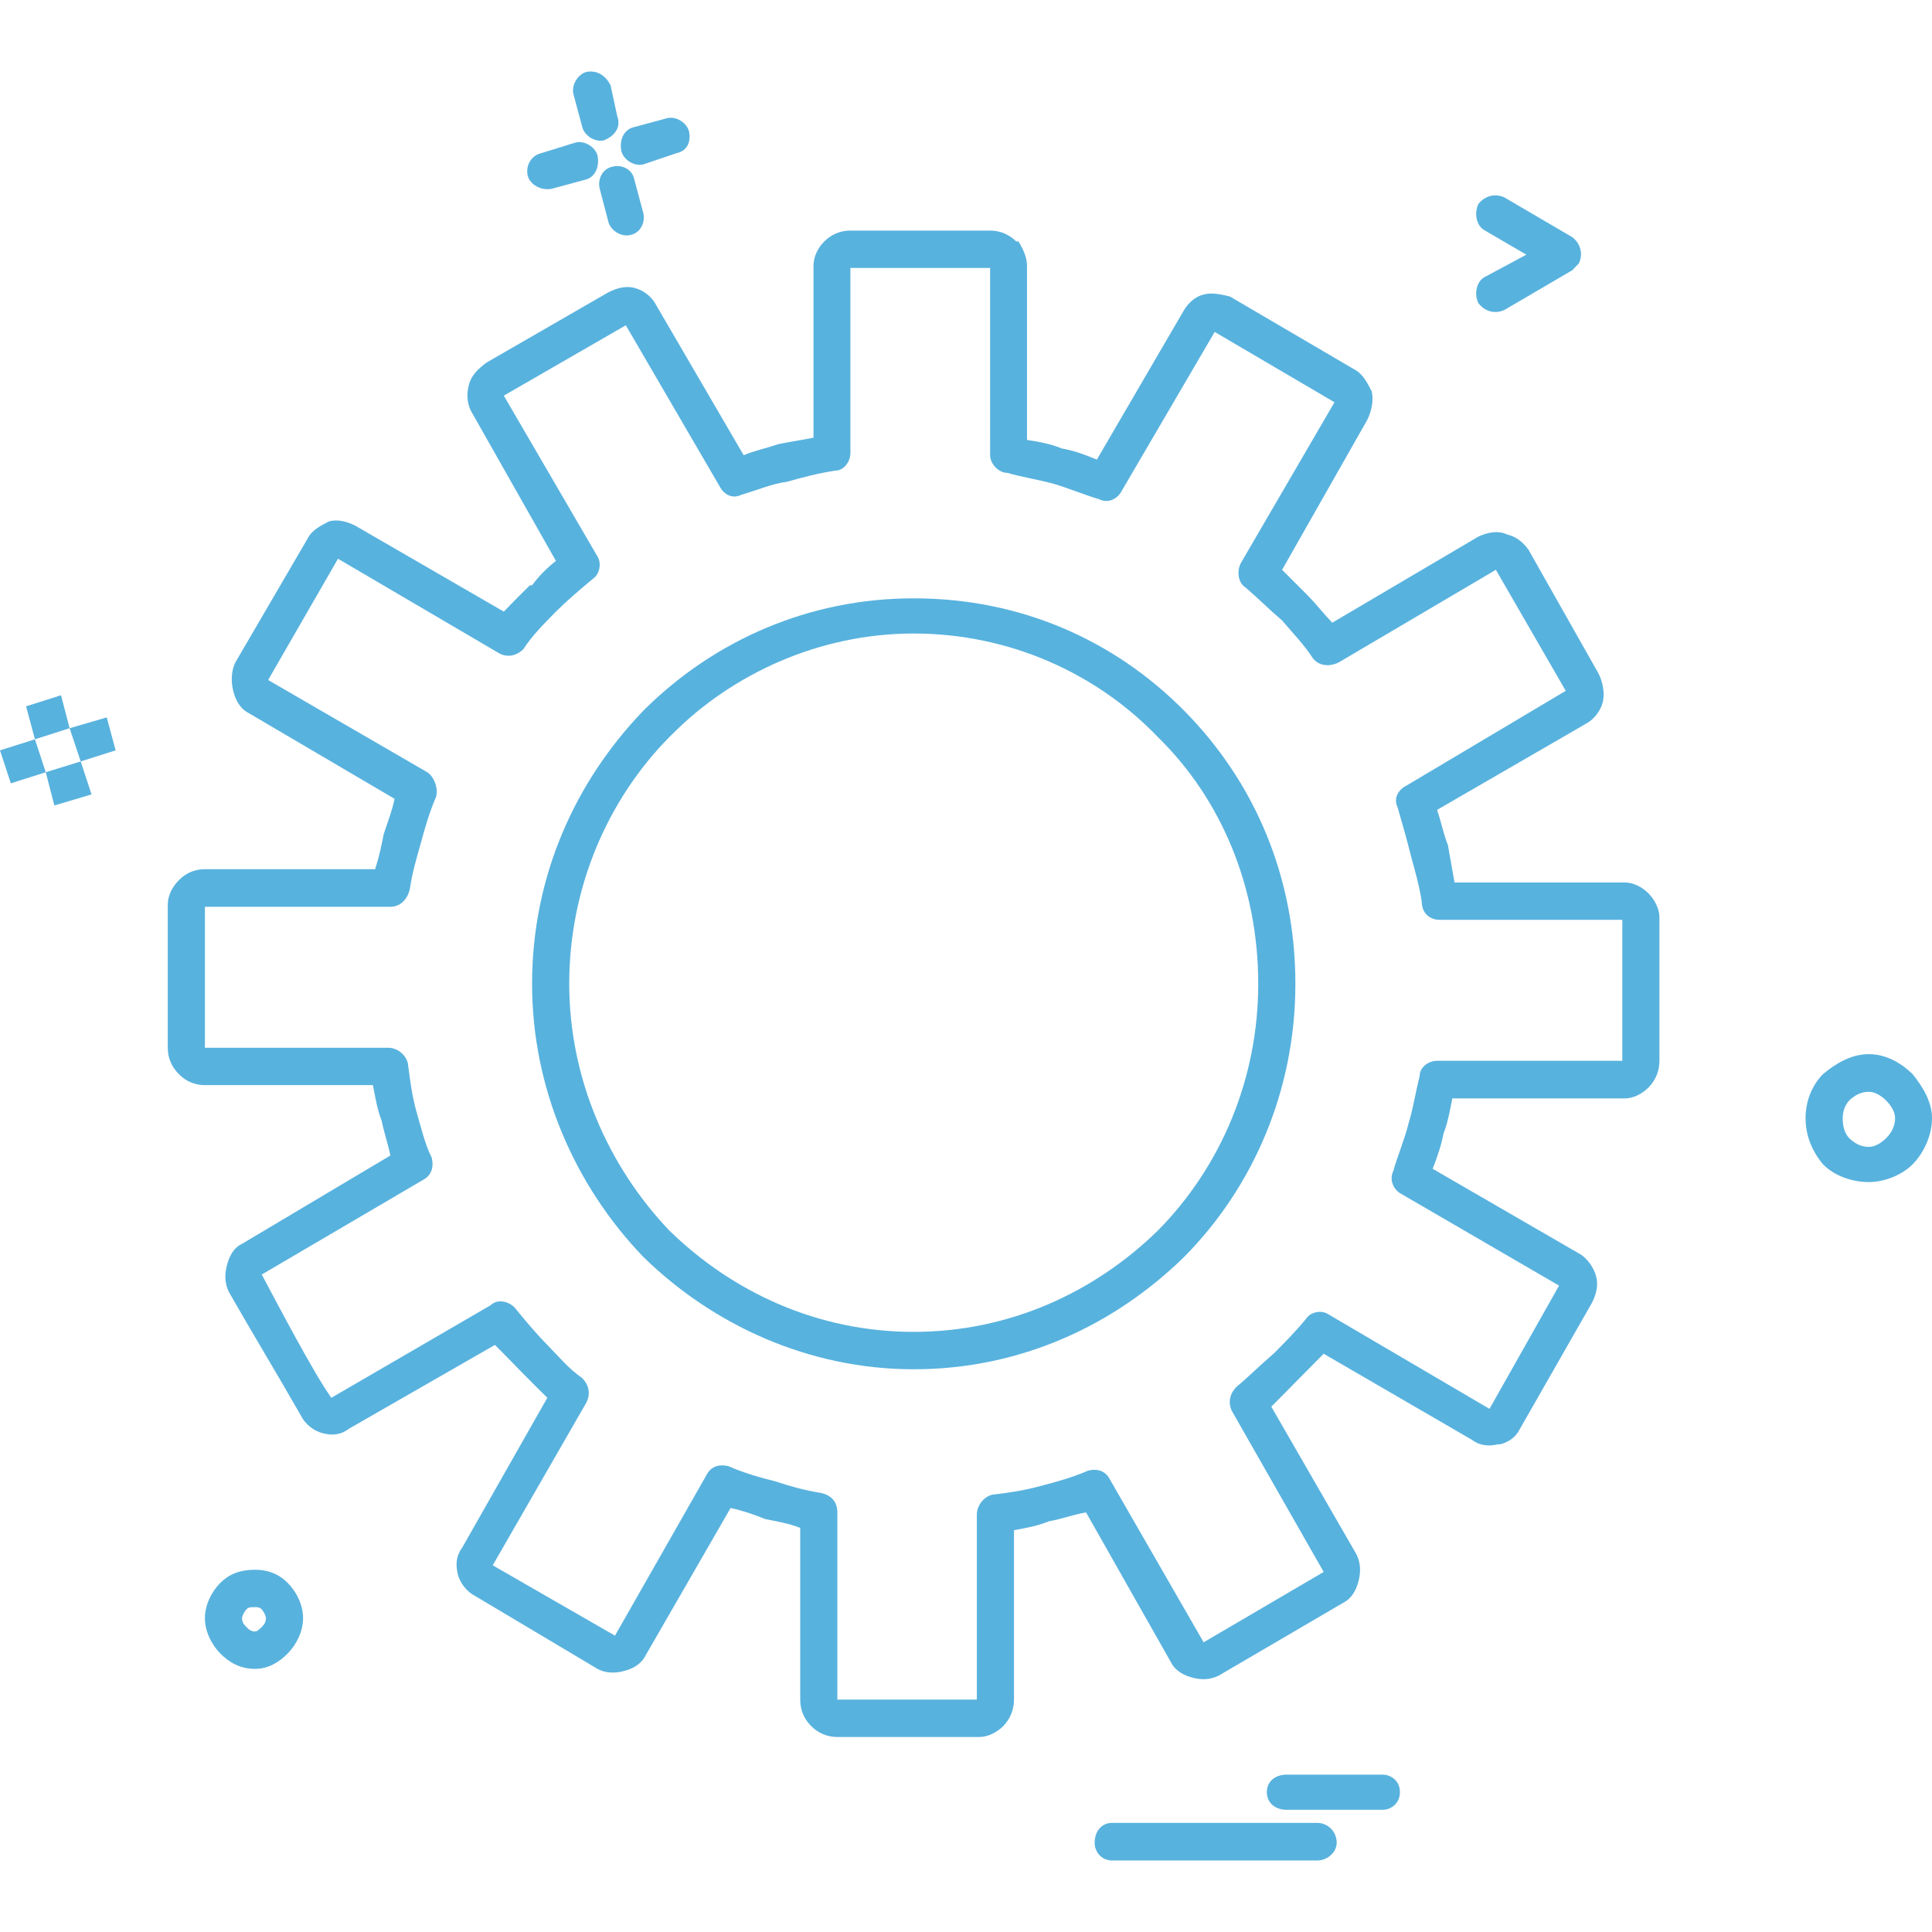
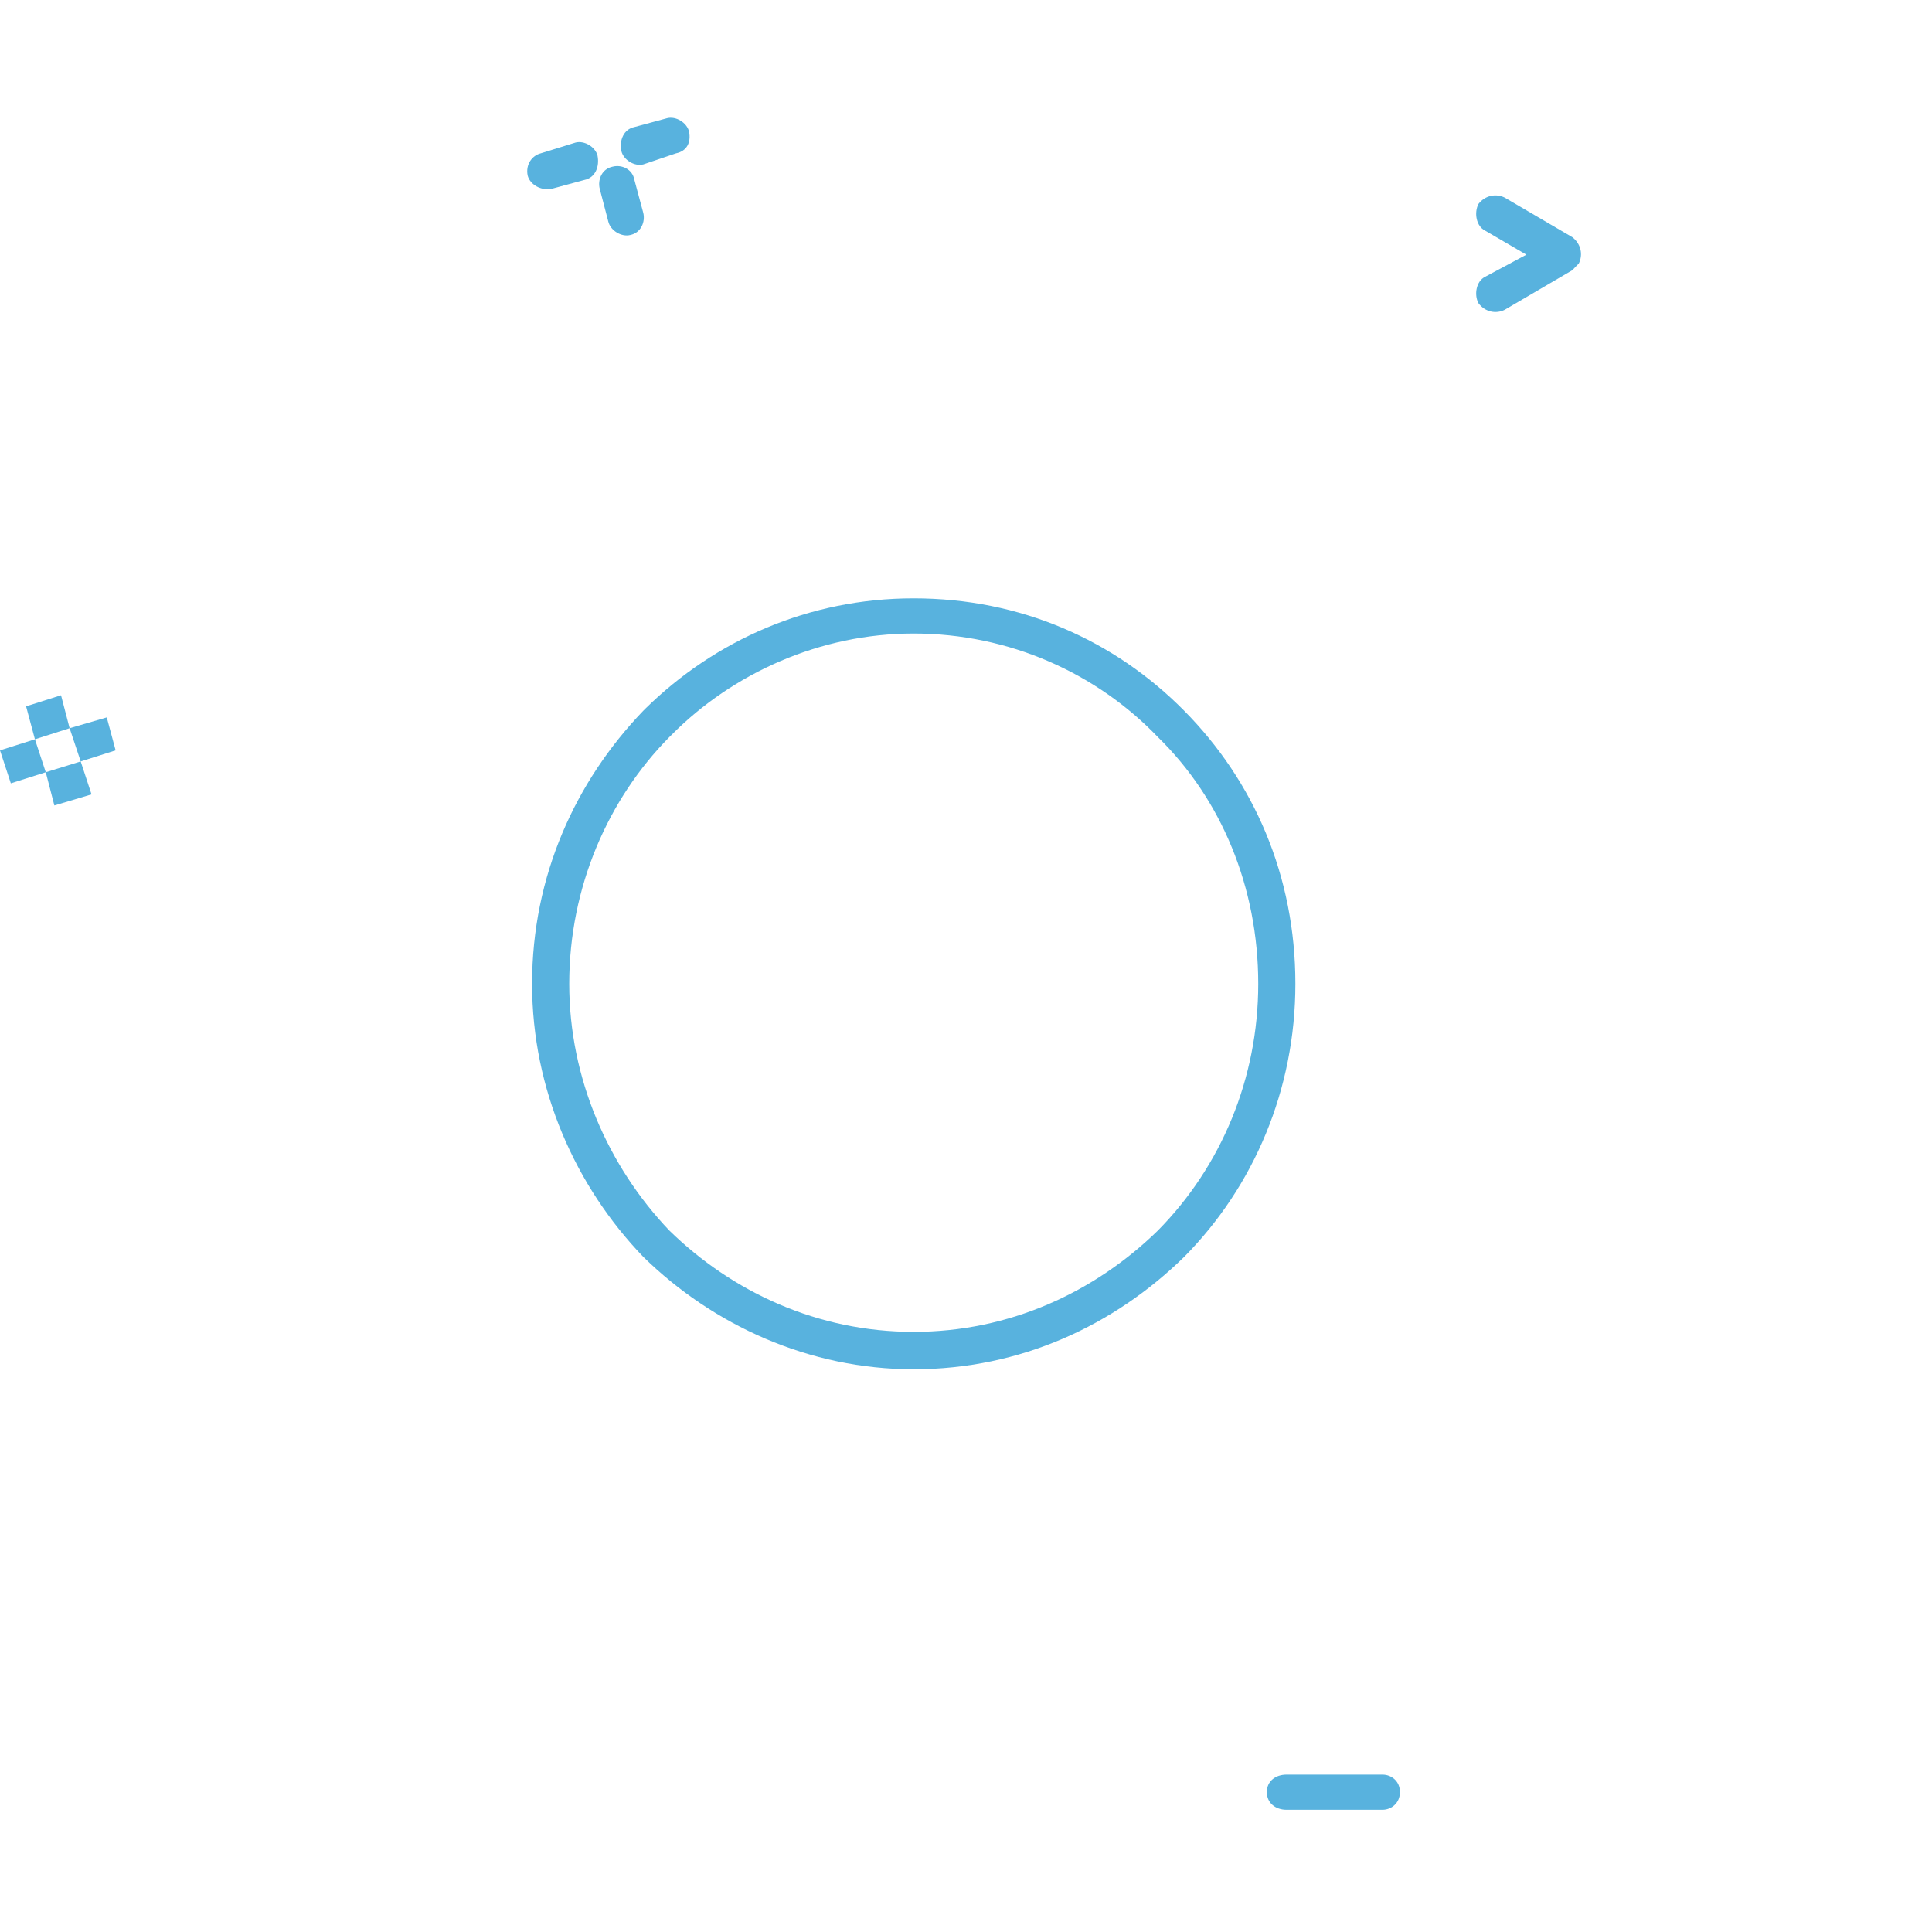
<svg xmlns="http://www.w3.org/2000/svg" height="100px" width="100px" fill="#58b2de" version="1.1" x="0px" y="0px" viewBox="0 0 512 512" style="enable-background:new 0 0 512 512;" xml:space="preserve">
  <g>
    <g>
      <g>
        <g>
-           <path d="M495.25,303.939c1.757,0,3.451-1.177,4.628-2.349c1.172-1.172,2.343-2.935,2.343-5.277c0-1.7-1.171-3.457-2.343-4.628      c-1.177-1.178-2.871-2.35-4.628-2.35c-2.285,0-4.043,1.172-5.221,2.35c-1.107,1.171-1.692,2.928-1.692,4.628      c0,2.343,0.585,4.105,1.692,5.277C491.207,302.763,492.965,303.939,495.25,303.939z M506.849,308.568      c-2.928,2.928-7.563,4.691-11.599,4.691c-4.628,0-9.257-1.764-12.127-4.691c-2.872-3.457-4.629-7.563-4.629-12.255      c0-4.628,1.757-8.741,4.629-11.67c3.457-2.87,7.499-5.283,12.127-5.283s8.671,2.413,11.599,5.283      c2.871,3.521,5.151,7.558,5.151,11.67C512,301.006,509.72,305.697,506.849,308.568z" />
          <path d="M416.691,62.866c2.285,1.764,2.871,4.628,1.699,6.978c-0.592,0.586-1.177,1.171-1.699,1.757l-17.927,10.498      c-2.344,1.171-5.214,0.586-6.971-1.763c-1.179-2.279-0.587-5.8,1.757-6.971l10.956-5.87l-10.956-6.385      c-2.344-1.178-2.936-4.698-1.757-7.041c1.757-2.285,4.627-2.871,6.971-1.7L416.691,62.866z" />
          <path d="M366.367,470.3c2.349,0,4.628,1.694,4.628,4.629s-2.279,4.691-4.628,4.691h-25.421c-2.871,0-5.22-1.757-5.22-4.691      s2.349-4.629,5.22-4.629H366.367z" />
-           <path d="M349.025,483.077c2.935,0,5.215,2.35,5.215,5.285c0,2.342-2.28,4.691-5.215,4.691h-54.304      c-2.864,0-4.627-2.35-4.627-4.691c0-2.936,1.763-5.285,4.627-5.285H349.025z" />
          <path d="M182.602,34.835c0.585,2.935-0.593,5.214-3.458,5.8l-8.67,2.935c-2.349,0.585-5.214-1.172-5.8-3.521      c-0.592-2.865,0.586-5.799,3.451-6.385l8.67-2.349C179.144,30.729,182.009,32.487,182.602,34.835z" />
          <path d="M170.474,56.411c0.585,2.349-0.586,5.284-3.457,5.869c-2.343,0.586-5.214-1.171-5.8-3.52l-2.285-8.734      c-0.586-2.349,0.522-5.284,3.457-5.87c2.285-0.585,5.214,0.586,5.736,3.521L170.474,56.411z" />
-           <path d="M160.046,37.185c-2.286,0.586-5.15-1.177-5.742-3.52l-2.343-8.741c-0.586-2.342,1.172-5.277,3.45-5.863      c2.935-0.585,5.22,1.172,6.392,3.521l1.757,8.148C164.674,33.665,162.975,36.007,160.046,37.185z" />
          <path d="M141.005,260.72c0-28.622,11.542-53.717,29.469-72.364l0.585-0.585c18.449-18.125,43.354-29.208,71.061-29.208      c28.354,0,53.194,11.083,71.708,29.793c18.449,18.647,29.462,43.742,29.462,72.364c0,28.03-11.013,53.712-29.462,72.358      c-18.514,18.124-43.354,29.794-71.708,29.794c-27.707,0-53.133-11.67-71.646-29.794      C152.547,314.432,141.005,288.75,141.005,260.72z M177.38,195.333c-16.163,16.361-26.527,39.699-26.527,65.387      c0,25.096,10.364,48.435,26.527,65.382c16.757,16.36,39.313,26.857,64.739,26.857c25.42,0,47.976-10.497,64.73-26.857      c16.755-16.947,26.598-40.286,26.598-65.382c0-25.688-9.843-49.025-26.598-65.387c-16.17-16.883-39.311-27.444-64.73-27.444      c-24.842,0-47.982,10.562-64.146,26.858L177.38,195.333z" />
          <path d="M158.346,41.221c0.586,2.935-0.586,5.87-3.45,6.456l-8.671,2.349c-2.935,0.585-5.806-1.172-6.392-3.521      c-0.585-2.935,1.172-5.284,3.457-5.87l9.257-2.865C154.896,37.185,157.76,38.941,158.346,41.221z" />
-           <path d="M158.346,147.485c1.108,1.757,0.586,4.691-1.172,5.863c-3.456,2.871-6.906,5.806-9.842,8.734      c-3.457,3.521-6.327,6.392-8.606,9.912c-1.758,1.757-4.106,2.349-6.386,1.171L89.572,148.07L71.06,180.207l42.176,24.446      c1.764,1.171,2.935,4.106,2.35,6.455c-1.764,4.106-2.936,8.149-4.043,12.255c-1.171,4.106-2.349,8.148-2.935,12.255      c-0.522,2.349-2.279,4.691-5.15,4.691H54.304v37.357h48.567c2.279,0,4.628,1.693,5.214,4.106      c0.522,4.042,1.108,8.734,2.286,12.84c1.171,4.043,2.279,8.734,4.042,12.191c0.586,2.35,0,4.691-2.285,5.87l-42.762,25.096      c4.042,7.563,13.821,26.272,18.449,32.658l42.176-24.51c1.757-1.693,4.628-1.172,6.385,0.585      c2.872,3.521,5.806,7.041,8.671,9.912c2.871,2.936,5.806,6.456,9.257,8.799c1.699,1.763,2.285,4.042,1.107,6.455l-24.834,43.156      l32.397,18.646l24.254-42.57c1.172-2.35,3.451-2.936,5.801-2.35c4.042,1.764,8.085,2.936,12.713,4.106      c3.45,1.178,7.493,2.285,11.535,2.935c2.871,0.522,4.629,2.279,4.629,5.214v49.611h36.961v-49.026      c0-2.342,1.764-4.691,4.043-5.276c4.629-0.522,8.671-1.172,12.714-2.279c4.628-1.178,8.67-2.349,12.776-4.112      c2.279-0.586,4.564,0,5.735,2.349l24.841,43.156l31.813-18.646l-24.319-42.635c-1.107-2.278-0.522-4.691,1.178-6.384      c3.521-2.936,6.386-5.87,9.843-8.806c2.864-2.864,5.799-5.8,8.671-9.319c1.171-1.757,4.042-2.344,5.799-1.172l42.769,25.096      l18.442-32.658l-42.176-24.51c-1.757-1.178-2.864-3.521-1.757-5.87c1.171-4.106,2.928-8.149,4.106-12.84      c1.107-3.521,1.692-7.563,2.864-12.256c0-2.349,2.286-4.105,4.628-4.105h49.09v-37.357h-48.498      c-2.349,0-4.628-1.693-4.628-4.628c-0.592-4.106-1.764-8.213-2.871-12.255c-1.171-4.692-2.349-8.798-3.521-12.841      c-1.171-2.349,0-4.698,2.35-5.869l42.176-25.096l-18.514-32.072l-41.59,24.509c-2.285,1.172-5.22,1.172-6.978-1.171      c-2.278-3.52-5.15-6.455-8.084-9.912c-3.457-2.935-6.322-5.869-9.778-8.798c-1.758-1.108-2.344-4.042-1.172-6.392l24.834-42.634      l-31.748-18.641l-24.897,42.565c-1.107,1.763-3.457,2.935-5.736,1.763c-4.042-1.178-8.085-2.935-12.128-4.106      c-4.042-1.107-8.147-1.699-12.191-2.87c-2.278,0-4.564-2.35-4.564-4.692V71.015h-37.025v49.025c0,2.343-1.757,4.692-4.042,4.692      c-4.043,0.586-8.672,1.757-12.714,2.935c-4.042,0.521-8.079,2.279-12.121,3.45c-2.349,1.178-4.628,0-5.806-2.279l-24.835-42.634      l-32.333,18.646L158.346,147.485z M158.346,442.271l-32.397-19.297c-2.279-1.17-4.042-3.456-4.628-5.798      c-0.197-0.854-0.325-1.7-0.325-2.547c0-1.496,0.389-2.999,1.496-4.495l22.556-39.705c-2.343-2.279-4.628-4.628-6.971-6.971      c-2.285-2.35-4.564-4.699-6.914-7.042l-38.719,22.23c-2.286,1.757-4.628,1.757-6.914,1.172c-2.343-0.586-4.628-2.35-5.8-4.691      c-6.322-11.084-12.713-21.582-19.034-32.665c-1.178-2.343-1.178-4.691-0.586-7.035c0.586-2.349,1.693-4.698,4.036-5.806      l39.312-23.402c-0.586-2.871-1.757-6.385-2.343-9.319c-1.178-2.936-1.7-6.392-2.286-9.327H54.304      c-2.865,0-5.214-1.171-6.907-2.929c-1.764-1.763-2.935-4.042-2.935-6.977v-37.942c0-2.343,1.171-4.692,2.935-6.456      c1.693-1.757,4.042-2.928,6.907-2.928h45.11c1.108-3.457,1.7-6.392,2.286-9.326c1.171-3.521,2.279-6.386,2.865-9.32      l-38.719-22.753c-2.285-1.171-3.457-3.521-4.042-5.863c-0.586-2.35-0.586-5.22,0.585-7.563l19.098-32.728      c1.108-2.279,3.457-3.451,5.736-4.629c2.349-0.585,4.628,0,6.978,1.178l39.311,22.747c2.279-2.343,4.564-4.692,6.907-6.972      h0.586c1.699-2.349,4.042-4.697,6.327-6.455l-22.491-39.7c-1.172-2.349-1.172-4.691-0.586-6.977      c0.586-2.349,2.279-4.106,4.628-5.863l32.334-18.647c2.343-1.171,4.628-1.764,6.908-1.171c2.349,0.586,4.628,2.279,5.805,4.628      l23.142,39.699c2.865-1.178,5.736-1.764,9.256-2.935c2.865-0.586,6.321-1.107,9.257-1.693V70.429      c0-2.349,1.108-4.692,2.871-6.456c1.693-1.694,4.036-2.865,6.907-2.865h37.025c2.872,0,5.151,1.171,6.913,2.865h0.587      c1.108,1.763,2.278,4.106,2.278,6.456v46.155c3.458,0.521,6.393,1.107,9.258,2.278c3.456,0.586,6.391,1.764,9.256,2.936      l23.147-39.7c1.107-1.763,2.864-3.521,5.149-4.042c0.713-0.197,1.369-0.261,2.082-0.261c1.63,0,3.26,0.395,4.889,0.783      l32.926,19.296c2.28,1.171,3.452,3.521,4.629,5.8c0.585,2.349,0,5.283-1.177,7.626l-22.556,39.706      c2.349,2.343,4.628,4.628,6.977,6.971c2.279,2.349,4.043,4.698,6.321,7.041l38.727-22.816c2.342-1.107,5.213-1.693,7.563-0.586      c2.278,0.586,4.036,1.764,5.735,4.106l18.513,32.729c1.173,2.278,1.694,5.214,1.173,7.557c-0.587,2.349-2.344,4.698-4.629,5.869      l-39.312,22.753c1.178,3.457,1.7,6.386,2.872,9.32c0.585,3.521,1.171,6.392,1.757,9.912h45.046c2.35,0,4.629,1.171,6.393,2.929      c1.693,1.763,2.865,4.112,2.865,6.392v37.942c0,2.928-1.172,5.277-2.865,7.041c-1.764,1.757-4.043,2.929-6.393,2.929H384.88      c-0.586,2.87-1.171,6.392-2.343,9.325c-0.522,2.929-1.7,6.386-2.871,9.32l39.311,22.753c1.757,1.172,3.457,3.521,4.043,5.863      c0.585,2.35,0,4.698-1.179,6.978l-19.033,33.313c-1.173,2.344-2.936,3.451-5.215,4.106h-0.586      c-2.278,0.522-4.628,0.522-6.913-1.178l-39.305-22.816c-2.35,2.35-4.628,4.699-6.978,7.042      c-2.279,2.349-4.564,4.628-6.906,6.978l22.555,39.113c1.171,2.349,1.171,4.691,0.585,7.041      c-0.585,2.349-1.764,4.628-4.042,5.799l-32.983,19.296c-2.286,1.178-4.635,1.178-6.913,0.592      c-2.279-0.592-4.629-1.764-5.8-4.112l-22.492-39.699c-3.521,0.585-6.391,1.764-9.842,2.349c-2.871,1.172-5.807,1.758-9.257,2.35      v44.913c0,2.935-1.177,5.277-2.871,7.041c-1.757,1.693-4.042,2.865-6.385,2.865h-37.554c-2.865,0-5.214-1.172-6.907-2.865      c-1.764-1.764-2.936-4.106-2.936-7.041v-45.505c-2.871-1.172-6.321-1.758-9.256-2.343c-2.871-1.179-6.322-2.349-9.193-2.936      l-22.556,39.114c-1.171,2.349-3.456,3.521-5.799,4.105c-0.917,0.263-1.891,0.396-2.871,0.396      C161.02,443.251,159.715,442.989,158.346,442.271z" />
-           <path d="M70.474,428.838c0-0.586-0.585-1.758-1.107-2.343c-0.586-0.585-1.178-0.585-1.764-0.585c-1.171,0-1.757,0-2.279,0.585      c-0.586,0.585-1.178,1.757-1.178,2.343c0,1.178,0.592,1.764,1.178,2.349c0.522,0.522,1.108,1.172,2.279,1.172      c0.585,0,1.178-0.649,1.764-1.172C69.888,430.602,70.474,430.016,70.474,428.838z M76.273,419.518      c2.286,2.286,4.043,5.806,4.043,9.32c0,3.521-1.757,6.978-4.043,9.326c-2.279,2.343-5.213,4.106-8.67,4.106      c-4.042,0-6.907-1.764-9.256-4.106c-2.279-2.349-4.042-5.806-4.042-9.326c0-3.515,1.763-7.034,4.042-9.32      c2.35-2.342,5.214-3.52,9.256-3.52C71.06,415.998,73.994,417.176,76.273,419.518z" />
          <polygon points="28.292,190.119 30.641,198.854 21.384,201.788 18.449,192.983     " />
          <polygon points="24.256,210.522 14.407,213.457 12.128,204.653 21.384,201.788     " />
          <polygon points="16.17,184.249 18.449,192.983 9.256,195.919 6.914,187.185     " />
          <polygon points="9.256,195.919 12.128,204.653 2.871,207.588 0,198.854     " />
        </g>
      </g>
    </g>
  </g>
</svg>